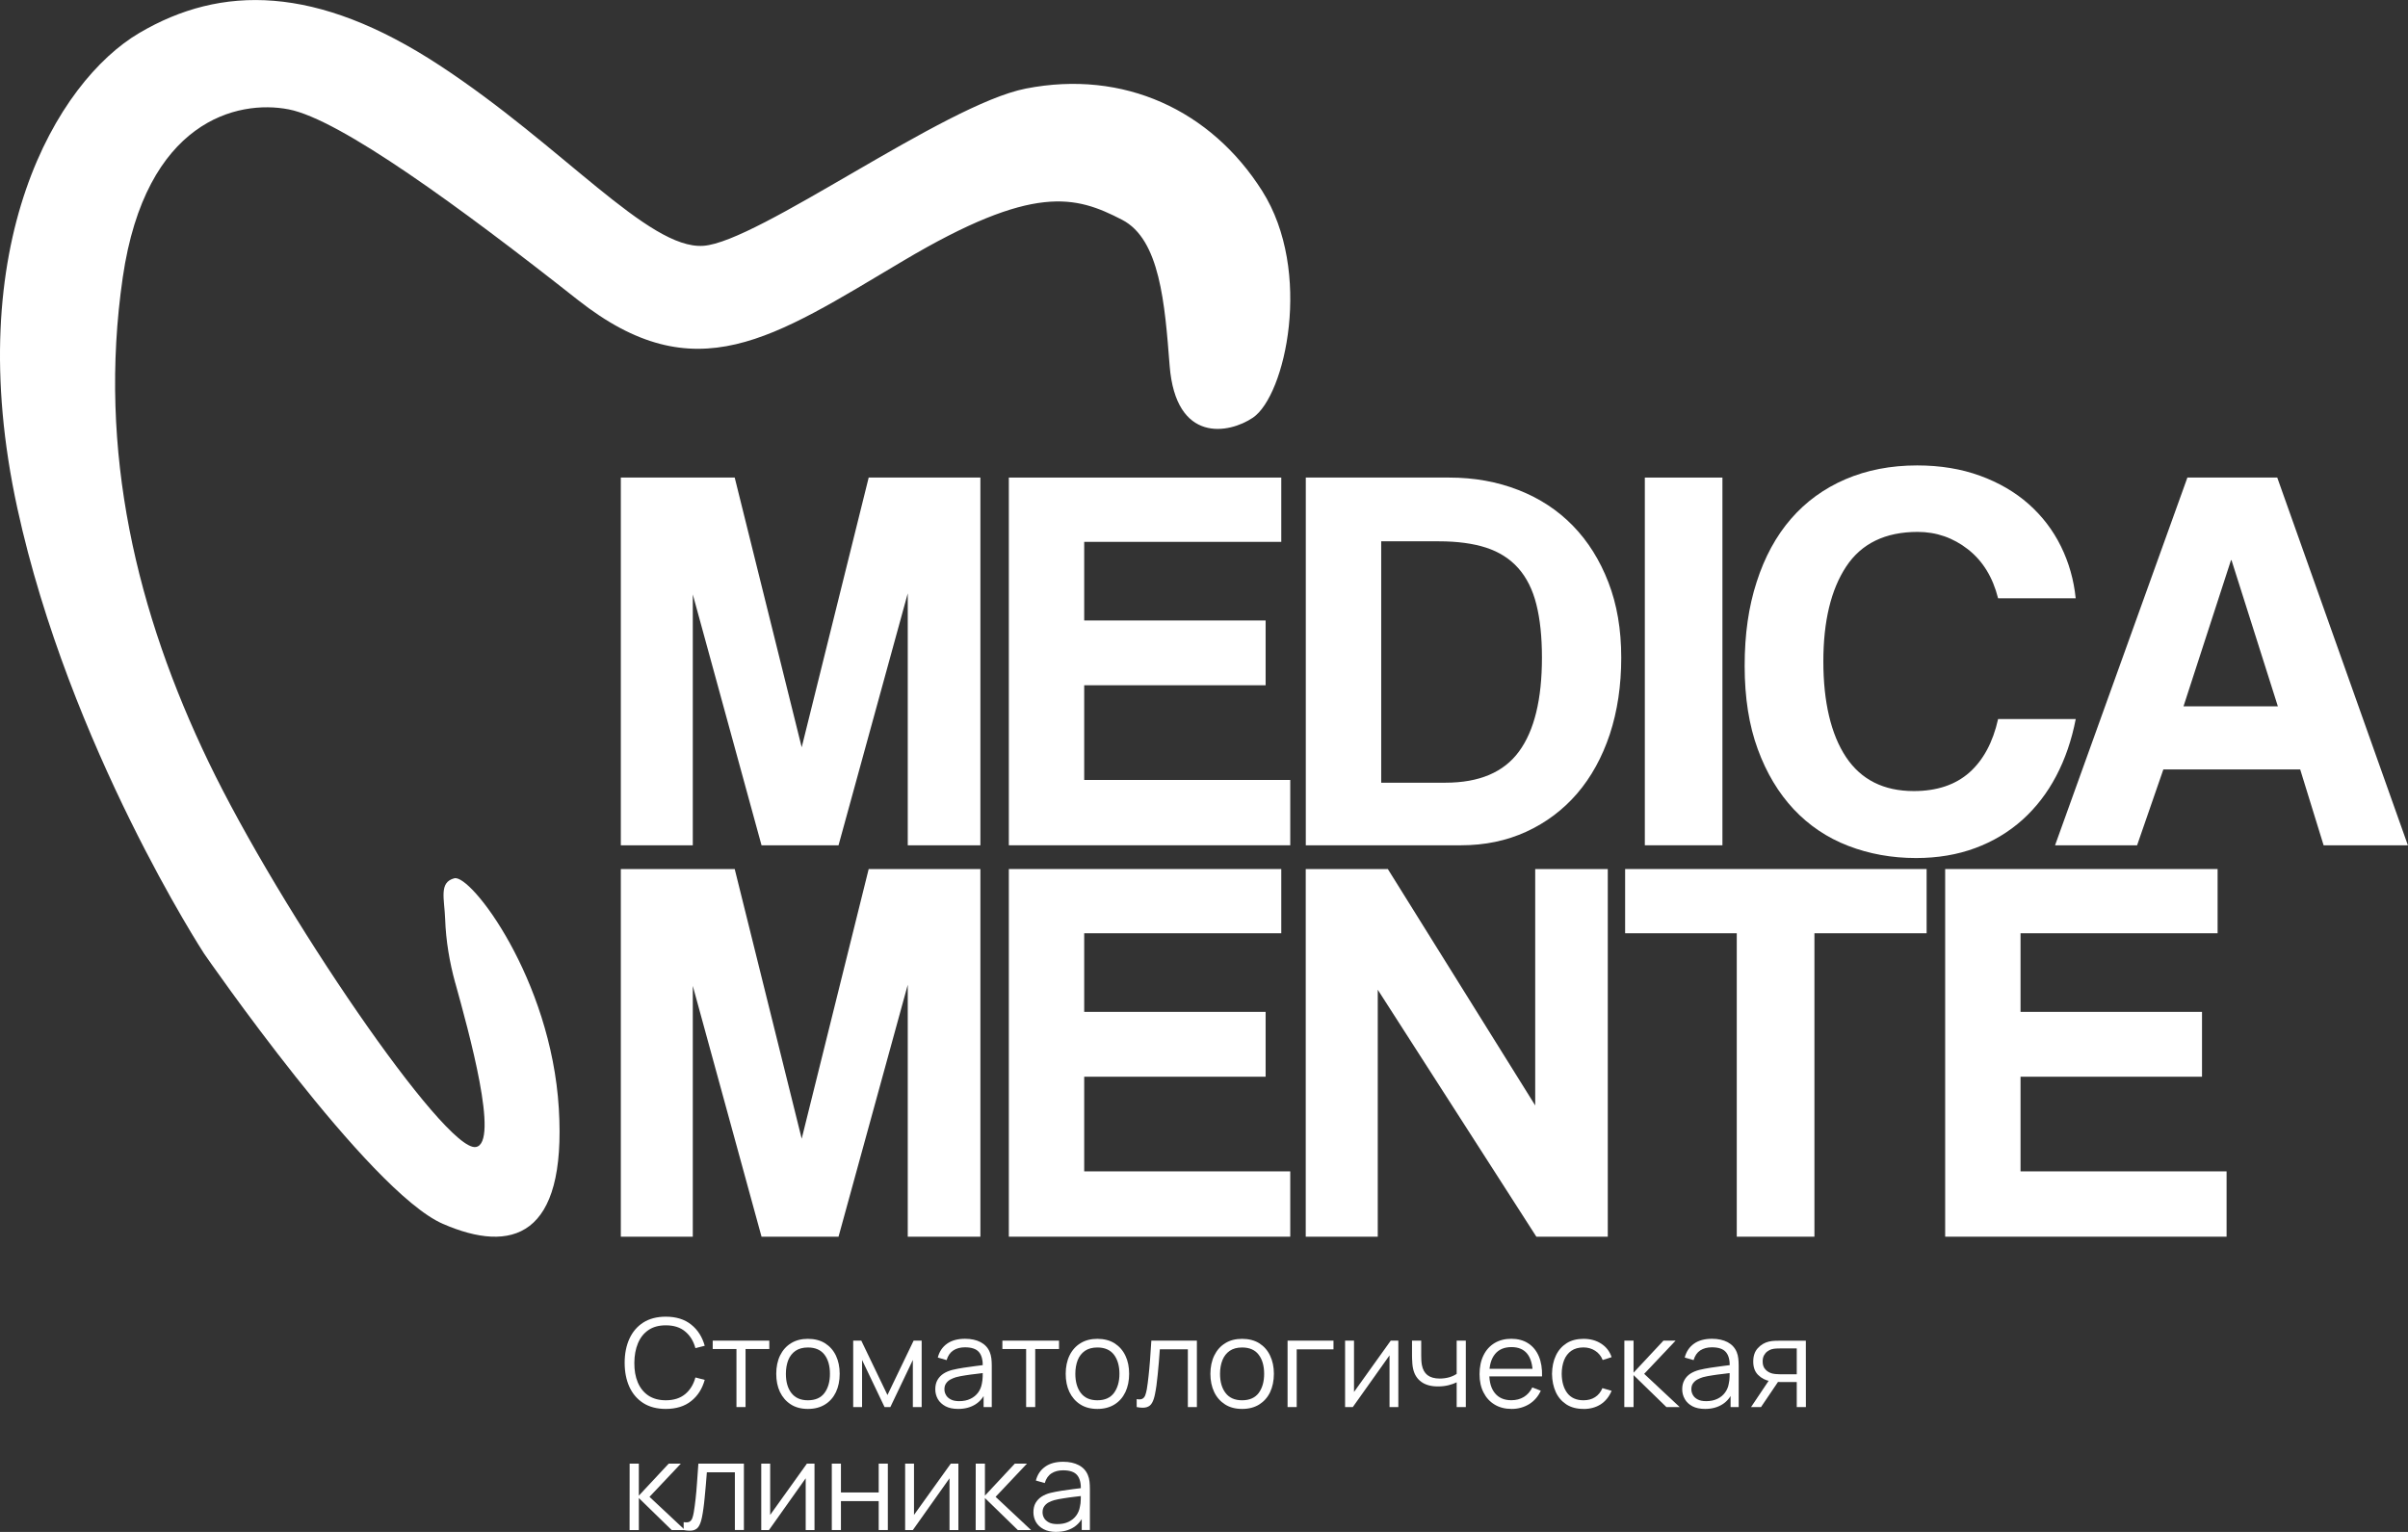
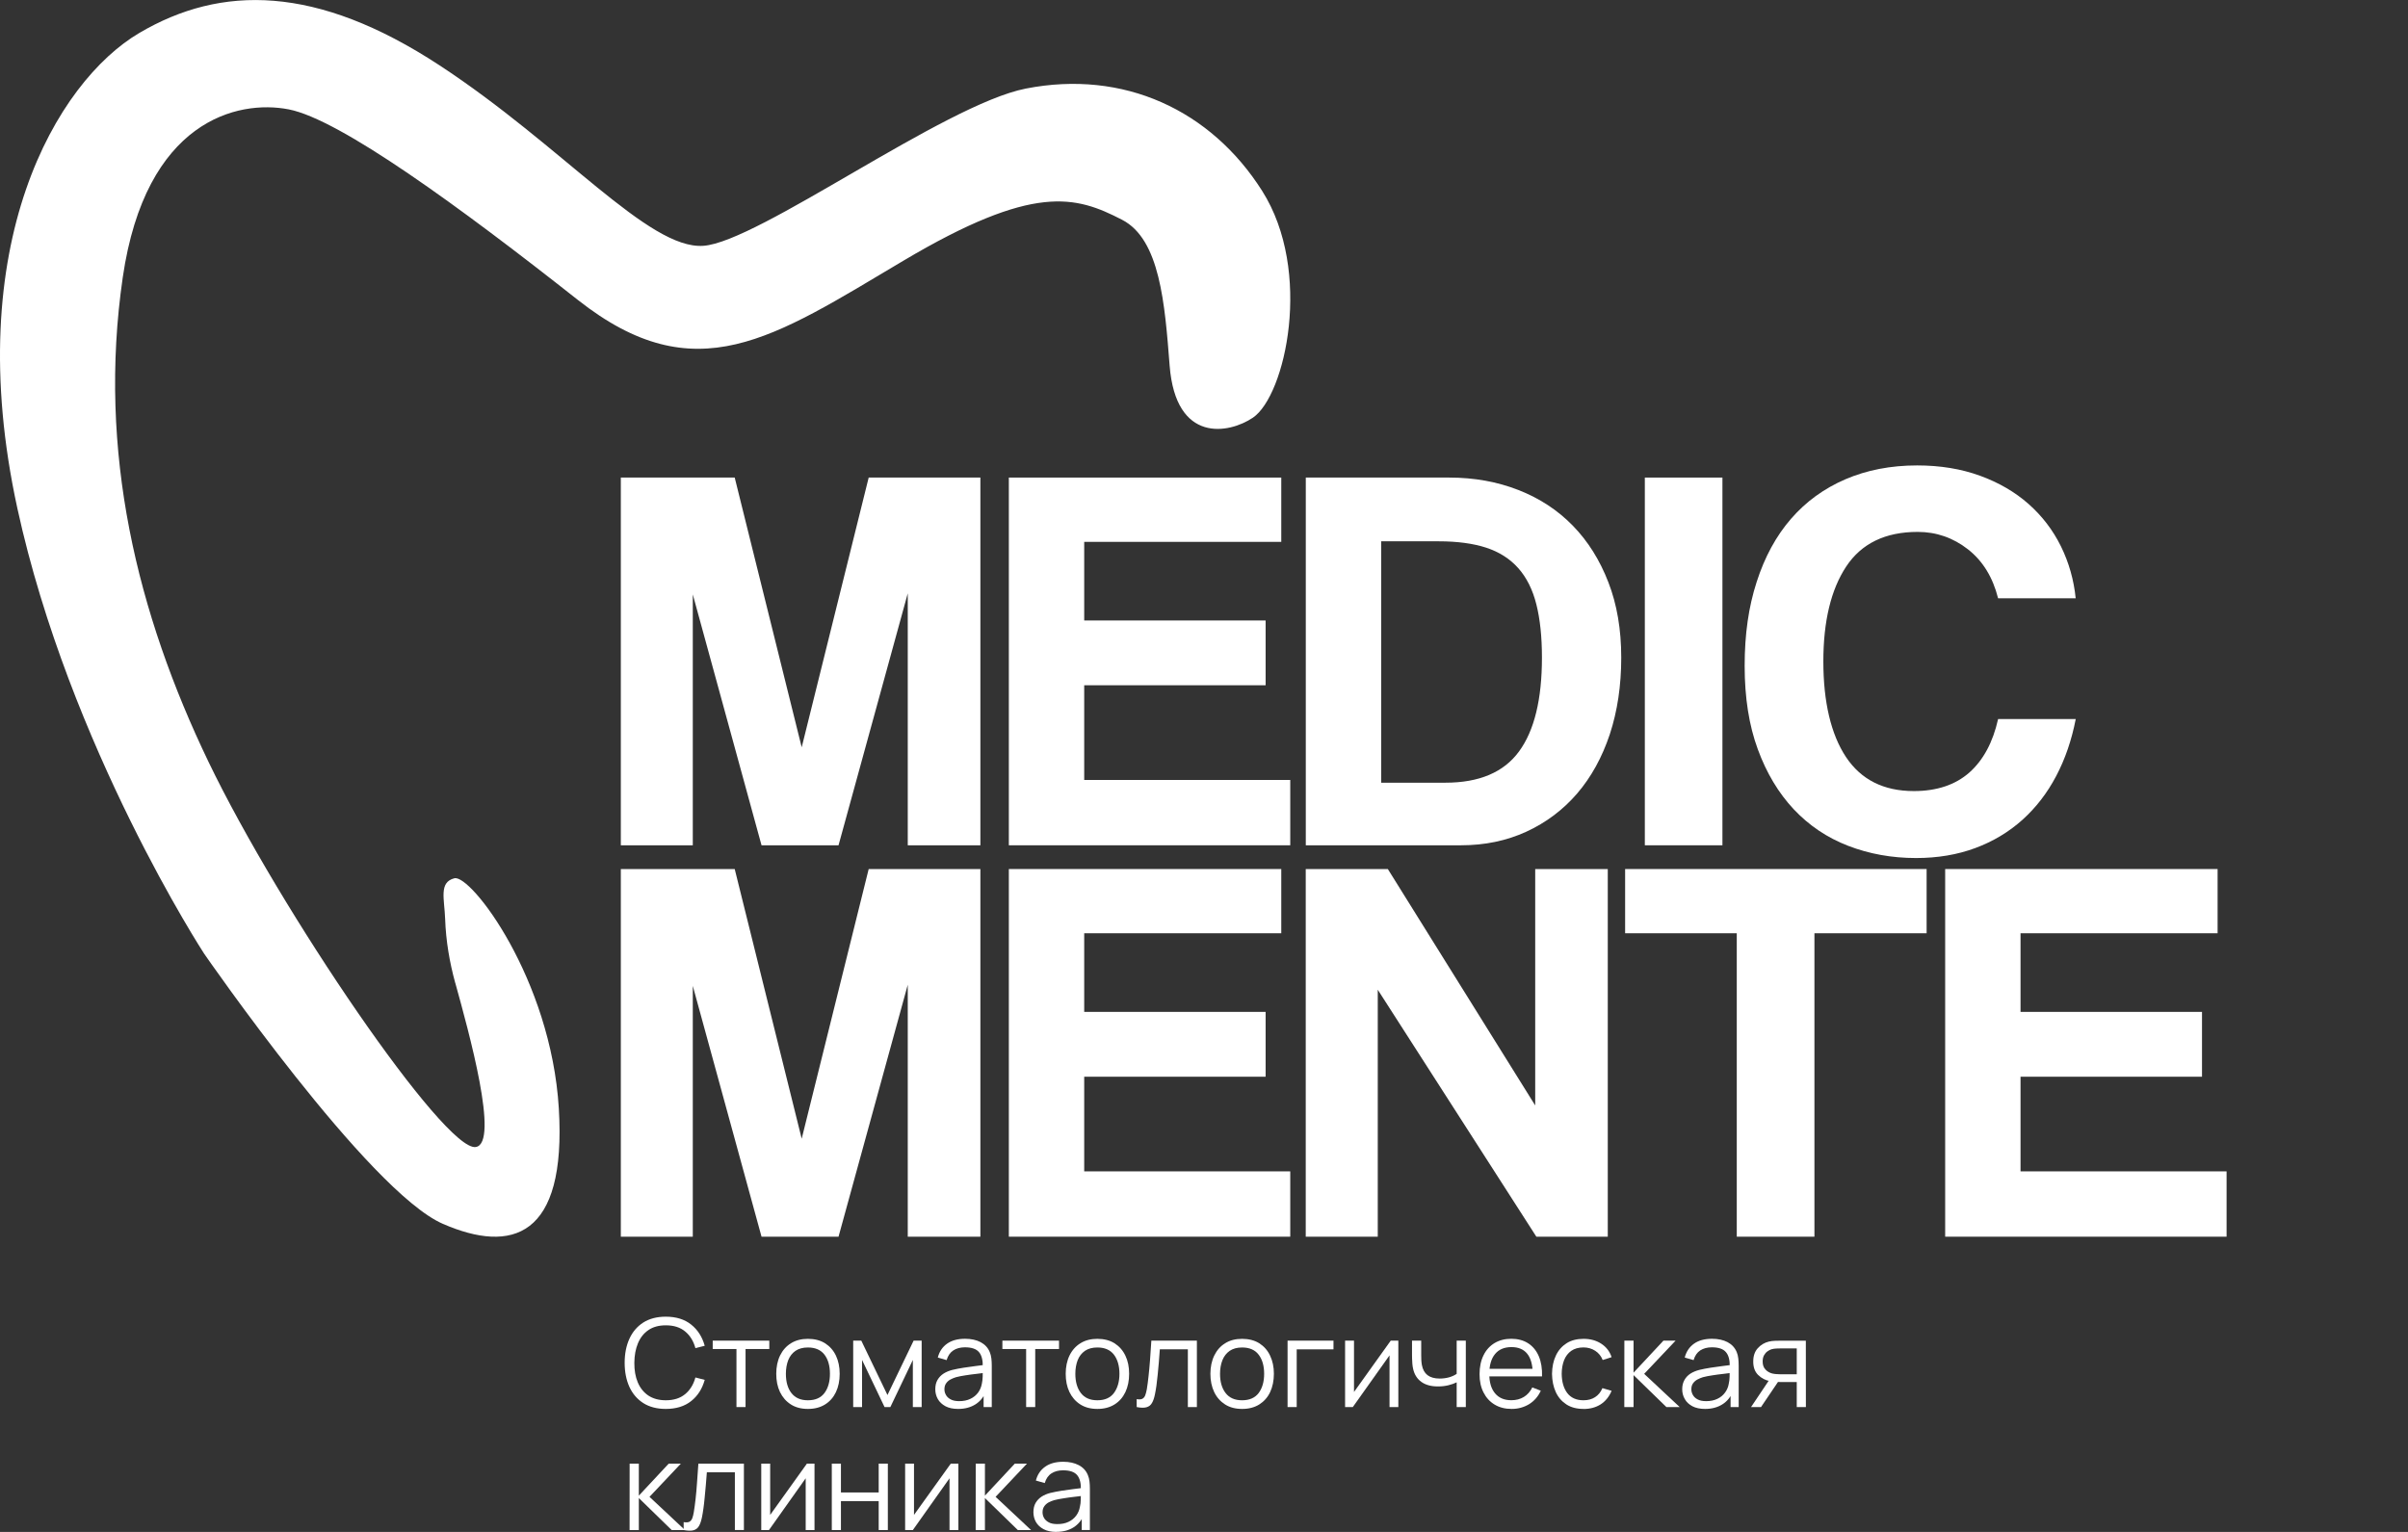
<svg xmlns="http://www.w3.org/2000/svg" width="44" height="28" viewBox="0 0 44 28" fill="none">
  <rect x="0" y="0" width="44" height="28" fill="#333333" stroke="none" />
  <g clip-path="url(#clip0_168_895)">
    <path d="M16.587 15.45V10.845L15.322 15.45H13.915L12.659 10.865V15.45H11.344V8.729H13.425L14.649 13.659L15.873 8.729H17.914V15.45H16.587H16.587Z" fill="white" />
    <path d="M18.434 15.45V8.729H23.412V9.904H19.811V11.341H23.126V12.525H19.811V14.256H23.576V15.45H18.434H18.434Z" fill="white" />
    <path d="M23.86 15.45V8.729H26.482C26.937 8.729 27.359 8.805 27.747 8.957C28.135 9.109 28.466 9.327 28.741 9.61C29.017 9.894 29.233 10.238 29.389 10.643C29.546 11.047 29.624 11.506 29.624 12.019C29.624 12.531 29.554 12.999 29.415 13.421C29.275 13.842 29.076 14.203 28.818 14.504C28.559 14.804 28.25 15.036 27.889 15.202C27.529 15.367 27.131 15.45 26.695 15.45H23.859H23.86ZM26.411 14.306C27.029 14.306 27.478 14.116 27.757 13.734C28.036 13.353 28.175 12.782 28.175 12.019C28.175 11.641 28.141 11.317 28.073 11.047C28.006 10.778 27.895 10.556 27.742 10.384C27.589 10.212 27.393 10.088 27.155 10.01C26.918 9.933 26.628 9.894 26.289 9.894H25.238V14.307H26.411L26.411 14.306Z" fill="white" />
    <path d="M30.055 15.45V8.729H31.473V15.45H30.055Z" fill="white" />
    <path d="M37.929 13.142C37.854 13.527 37.735 13.875 37.571 14.185C37.408 14.495 37.202 14.762 36.954 14.985C36.706 15.207 36.419 15.38 36.092 15.501C35.766 15.622 35.405 15.683 35.011 15.683C34.569 15.683 34.155 15.608 33.771 15.46C33.387 15.312 33.056 15.089 32.776 14.792C32.498 14.495 32.278 14.129 32.119 13.694C31.959 13.259 31.879 12.752 31.879 12.171C31.879 11.59 31.951 11.093 32.098 10.638C32.244 10.182 32.453 9.798 32.725 9.484C32.997 9.17 33.328 8.929 33.72 8.76C34.111 8.592 34.548 8.507 35.031 8.507C35.453 8.507 35.835 8.57 36.179 8.695C36.522 8.82 36.818 8.992 37.066 9.211C37.314 9.43 37.512 9.689 37.658 9.985C37.804 10.282 37.894 10.599 37.928 10.936H36.51C36.414 10.552 36.231 10.253 35.959 10.04C35.687 9.828 35.381 9.722 35.041 9.722C34.45 9.722 34.014 9.933 33.735 10.354C33.456 10.776 33.317 11.355 33.317 12.09C33.317 12.826 33.455 13.421 33.73 13.836C34.006 14.251 34.419 14.459 34.97 14.459C35.391 14.459 35.73 14.345 35.985 14.12C36.24 13.893 36.415 13.568 36.51 13.143H37.929V13.142Z" fill="white" />
-     <path d="M42.458 15.45L42.03 14.063H39.53L39.05 15.45H37.551L39.969 8.729H41.611L43.998 15.45H42.458H42.458ZM40.775 10.238H40.766L39.898 12.91H41.622L40.775 10.238Z" fill="white" />
    <path d="M16.587 22.604V17.999L15.322 22.604H13.915L12.659 18.02V22.604H11.344V15.884H13.425L14.649 20.813L15.873 15.884H17.914V22.604H16.587H16.587Z" fill="white" />
    <path d="M18.434 22.604V15.884H23.412V17.058H19.811V18.495H23.126V19.68H19.811V21.41H23.576V22.604H18.434H18.434Z" fill="white" />
    <path d="M28.073 22.604L25.175 18.09V22.604H23.859V15.884H25.359L28.052 20.205V15.884H29.378V22.604H28.073Z" fill="white" />
    <path d="M31.735 22.604V17.058H29.695V15.884H35.204V17.058H33.154V22.604H31.735Z" fill="white" />
    <path d="M35.543 22.604V15.884H40.521V17.058H36.92V18.495H40.236V19.68H36.92V21.41H40.685V22.604H35.544H35.543Z" fill="white" />
    <path d="M8.319 17.969C8.214 17.587 8.148 17.196 8.134 16.801C8.121 16.427 8.016 16.127 8.302 16.053C8.603 15.975 10.067 17.889 10.211 20.259C10.355 22.628 9.347 22.914 8.094 22.37C6.732 21.779 3.73 17.431 3.73 17.431C3.73 17.431 1.269 13.655 0.317 9.29C-0.735 4.459 1.044 1.489 2.543 0.604C4.042 -0.28 5.783 -0.28 8.031 1.194C10.28 2.668 11.848 4.562 12.851 4.493C13.854 4.426 17.252 1.912 18.744 1.619C20.534 1.268 22.128 2.014 23.062 3.488C23.996 4.962 23.485 7.233 22.894 7.634C22.46 7.928 21.484 8.114 21.372 6.682C21.284 5.547 21.195 4.374 20.503 4.017C19.656 3.58 18.893 3.348 16.506 4.766C14.119 6.183 12.712 7.181 10.556 5.48C8.4 3.779 6.21 2.18 5.275 1.999C4.341 1.817 2.66 2.204 2.243 5.071C1.78 8.255 2.508 11.217 3.811 13.927C5.115 16.637 8.129 21.056 8.694 20.965C9.132 20.895 8.564 18.851 8.32 17.969H8.319Z" fill="white" />
    <path d="M12.165 25.752C12.003 25.752 11.866 25.716 11.754 25.645C11.642 25.573 11.558 25.474 11.5 25.348C11.443 25.221 11.414 25.075 11.414 24.909C11.414 24.743 11.443 24.598 11.5 24.471C11.558 24.344 11.642 24.245 11.754 24.173C11.866 24.102 12.003 24.066 12.165 24.066C12.354 24.066 12.51 24.114 12.63 24.211C12.75 24.307 12.832 24.436 12.877 24.598L12.707 24.641C12.672 24.513 12.611 24.412 12.52 24.337C12.43 24.261 12.312 24.224 12.166 24.224C12.038 24.224 11.932 24.253 11.848 24.311C11.763 24.369 11.7 24.449 11.657 24.552C11.614 24.655 11.592 24.774 11.591 24.909C11.59 25.044 11.61 25.163 11.653 25.265C11.696 25.368 11.76 25.448 11.846 25.507C11.932 25.564 12.038 25.594 12.166 25.594C12.312 25.594 12.43 25.556 12.52 25.481C12.611 25.406 12.672 25.304 12.707 25.177L12.877 25.221C12.832 25.382 12.751 25.512 12.63 25.608C12.51 25.704 12.355 25.752 12.165 25.752Z" fill="white" />
    <path d="M13.457 25.718V24.657H13.023V24.504H14.057V24.657H13.623V25.718H13.457H13.457Z" fill="white" />
    <path d="M14.762 25.752C14.641 25.752 14.537 25.725 14.451 25.67C14.365 25.615 14.299 25.54 14.252 25.443C14.206 25.346 14.184 25.235 14.184 25.11C14.184 24.986 14.207 24.871 14.254 24.775C14.301 24.679 14.368 24.604 14.454 24.551C14.541 24.497 14.644 24.471 14.763 24.471C14.883 24.471 14.99 24.498 15.076 24.552C15.162 24.607 15.229 24.682 15.275 24.779C15.32 24.875 15.343 24.985 15.343 25.11C15.343 25.236 15.32 25.35 15.274 25.446C15.228 25.542 15.162 25.617 15.075 25.671C14.988 25.725 14.884 25.752 14.764 25.752H14.762ZM14.762 25.594C14.899 25.594 15 25.549 15.066 25.46C15.132 25.37 15.165 25.253 15.165 25.11C15.165 24.967 15.132 24.847 15.065 24.76C14.998 24.673 14.897 24.629 14.762 24.629C14.671 24.629 14.595 24.65 14.536 24.69C14.476 24.732 14.432 24.788 14.403 24.86C14.375 24.933 14.36 25.016 14.36 25.11C14.36 25.257 14.393 25.374 14.461 25.462C14.53 25.55 14.629 25.594 14.762 25.594L14.762 25.594Z" fill="white" />
    <path d="M15.59 25.718V24.504H15.738L16.216 25.498L16.694 24.504H16.841V25.718H16.68V24.857L16.269 25.718H16.163L15.752 24.857V25.718H15.59Z" fill="white" />
    <path d="M17.508 25.752C17.415 25.752 17.338 25.736 17.276 25.703C17.214 25.669 17.167 25.626 17.136 25.571C17.105 25.516 17.09 25.456 17.09 25.392C17.09 25.327 17.103 25.27 17.13 25.223C17.157 25.176 17.194 25.137 17.24 25.107C17.286 25.077 17.341 25.055 17.401 25.039C17.463 25.024 17.532 25.011 17.607 24.999C17.682 24.988 17.756 24.977 17.828 24.968C17.9 24.96 17.963 24.952 18.017 24.944L17.958 24.979C17.96 24.86 17.937 24.77 17.888 24.713C17.839 24.655 17.753 24.626 17.632 24.626C17.548 24.626 17.477 24.645 17.42 24.682C17.362 24.72 17.321 24.779 17.297 24.86L17.136 24.813C17.164 24.704 17.22 24.62 17.305 24.56C17.389 24.5 17.499 24.47 17.634 24.47C17.746 24.47 17.841 24.491 17.919 24.532C17.997 24.574 18.053 24.634 18.085 24.713C18.1 24.748 18.11 24.788 18.115 24.831C18.12 24.874 18.122 24.918 18.122 24.963V25.718H17.973V25.413L18.016 25.431C17.975 25.535 17.91 25.614 17.823 25.669C17.735 25.724 17.63 25.752 17.508 25.752V25.752ZM17.527 25.61C17.605 25.61 17.673 25.596 17.731 25.568C17.789 25.541 17.836 25.502 17.872 25.454C17.907 25.406 17.93 25.351 17.941 25.29C17.95 25.252 17.954 25.209 17.956 25.162C17.956 25.115 17.957 25.08 17.957 25.057L18.02 25.089C17.963 25.097 17.902 25.104 17.836 25.112C17.77 25.119 17.705 25.128 17.641 25.138C17.578 25.147 17.52 25.159 17.469 25.172C17.434 25.183 17.4 25.196 17.367 25.214C17.335 25.231 17.308 25.255 17.288 25.284C17.267 25.313 17.257 25.35 17.257 25.393C17.257 25.428 17.265 25.462 17.284 25.495C17.301 25.528 17.33 25.556 17.37 25.577C17.409 25.599 17.462 25.61 17.528 25.61H17.527Z" fill="white" />
    <path d="M18.75 25.718V24.657H18.316V24.504H19.351V24.657H18.916V25.718H18.75H18.75Z" fill="white" />
    <path d="M20.052 25.752C19.93 25.752 19.826 25.725 19.74 25.67C19.654 25.615 19.588 25.54 19.541 25.443C19.495 25.346 19.473 25.235 19.473 25.11C19.473 24.986 19.496 24.871 19.543 24.775C19.59 24.679 19.657 24.604 19.743 24.551C19.83 24.497 19.933 24.471 20.052 24.471C20.172 24.471 20.279 24.498 20.365 24.552C20.451 24.607 20.518 24.682 20.564 24.779C20.61 24.875 20.632 24.985 20.632 25.11C20.632 25.236 20.609 25.35 20.563 25.446C20.517 25.542 20.451 25.617 20.364 25.671C20.277 25.725 20.173 25.752 20.053 25.752H20.052ZM20.052 25.594C20.188 25.594 20.289 25.549 20.355 25.46C20.421 25.37 20.455 25.253 20.455 25.11C20.455 24.967 20.421 24.847 20.354 24.76C20.287 24.673 20.186 24.629 20.051 24.629C19.96 24.629 19.884 24.65 19.825 24.69C19.765 24.732 19.721 24.788 19.692 24.86C19.664 24.933 19.649 25.016 19.649 25.11C19.649 25.257 19.683 25.374 19.75 25.462C19.819 25.55 19.918 25.594 20.051 25.594L20.052 25.594Z" fill="white" />
    <path d="M20.77 25.718V25.573C20.815 25.581 20.849 25.579 20.873 25.567C20.897 25.554 20.915 25.533 20.926 25.504C20.937 25.474 20.947 25.437 20.955 25.393C20.967 25.319 20.978 25.238 20.987 25.15C20.997 25.062 21.006 24.964 21.014 24.857C21.022 24.75 21.03 24.632 21.038 24.504H21.87V25.718H21.705V24.662H21.193C21.188 24.742 21.182 24.821 21.175 24.899C21.168 24.978 21.161 25.053 21.154 25.125C21.147 25.198 21.139 25.264 21.131 25.325C21.122 25.386 21.114 25.438 21.104 25.483C21.091 25.549 21.073 25.603 21.05 25.642C21.028 25.682 20.995 25.708 20.951 25.721C20.907 25.734 20.847 25.733 20.77 25.718Z" fill="white" />
    <path d="M22.696 25.752C22.575 25.752 22.471 25.725 22.385 25.67C22.299 25.615 22.232 25.54 22.186 25.443C22.14 25.346 22.117 25.235 22.117 25.11C22.117 24.986 22.141 24.871 22.188 24.775C22.235 24.679 22.301 24.604 22.388 24.551C22.474 24.497 22.577 24.471 22.697 24.471C22.816 24.471 22.924 24.498 23.01 24.552C23.096 24.607 23.163 24.682 23.208 24.779C23.254 24.875 23.277 24.985 23.277 25.11C23.277 25.236 23.253 25.35 23.208 25.446C23.162 25.542 23.095 25.617 23.009 25.671C22.922 25.725 22.818 25.752 22.697 25.752H22.696ZM22.696 25.594C22.832 25.594 22.933 25.549 23 25.46C23.066 25.37 23.099 25.253 23.099 25.11C23.099 24.967 23.066 24.847 22.998 24.76C22.932 24.673 22.831 24.629 22.696 24.629C22.604 24.629 22.529 24.65 22.47 24.69C22.41 24.732 22.366 24.788 22.337 24.86C22.308 24.933 22.293 25.016 22.293 25.11C22.293 25.257 22.327 25.374 22.395 25.462C22.463 25.55 22.563 25.594 22.696 25.594L22.696 25.594Z" fill="white" />
    <path d="M23.527 25.718V24.504H24.366V24.663H23.694V25.718H23.527Z" fill="white" />
    <path d="M25.551 24.504V25.718H25.39V24.773L24.719 25.718H24.578V24.504H24.741V25.442L25.412 24.504H25.551Z" fill="white" />
    <path d="M26.617 25.718V25.266C26.577 25.286 26.527 25.304 26.467 25.319C26.407 25.334 26.343 25.341 26.274 25.341C26.151 25.341 26.05 25.314 25.973 25.259C25.896 25.204 25.845 25.125 25.822 25.023C25.815 24.991 25.809 24.959 25.807 24.925C25.804 24.89 25.802 24.859 25.802 24.831C25.801 24.804 25.801 24.784 25.801 24.772V24.504H25.969V24.772C25.969 24.796 25.969 24.824 25.971 24.856C25.972 24.887 25.976 24.918 25.981 24.948C25.996 25.03 26.03 25.092 26.083 25.134C26.136 25.175 26.211 25.197 26.308 25.197C26.368 25.197 26.425 25.189 26.48 25.174C26.534 25.158 26.579 25.137 26.617 25.111V24.504H26.784V25.718H26.617Z" fill="white" />
    <path d="M27.621 25.752C27.502 25.752 27.398 25.726 27.311 25.673C27.224 25.621 27.156 25.547 27.108 25.452C27.059 25.357 27.035 25.245 27.035 25.117C27.035 24.989 27.059 24.869 27.107 24.773C27.154 24.676 27.221 24.602 27.308 24.549C27.395 24.497 27.497 24.47 27.615 24.47C27.733 24.47 27.838 24.497 27.924 24.553C28.009 24.608 28.074 24.687 28.118 24.79C28.161 24.892 28.181 25.015 28.177 25.157H28.007V25.098C28.004 24.941 27.97 24.822 27.905 24.742C27.84 24.662 27.744 24.622 27.619 24.622C27.488 24.622 27.387 24.664 27.318 24.749C27.248 24.834 27.213 24.955 27.213 25.111C27.213 25.267 27.248 25.383 27.318 25.467C27.388 25.551 27.487 25.593 27.615 25.593C27.703 25.593 27.779 25.573 27.845 25.533C27.91 25.493 27.962 25.435 27.999 25.359L28.154 25.419C28.106 25.525 28.035 25.606 27.941 25.665C27.846 25.722 27.741 25.752 27.622 25.752L27.621 25.752ZM27.154 25.157V25.019H28.089V25.157H27.154Z" fill="white" />
    <path d="M28.935 25.752C28.812 25.752 28.707 25.725 28.622 25.67C28.538 25.615 28.472 25.54 28.428 25.444C28.384 25.348 28.361 25.237 28.359 25.112C28.361 24.984 28.384 24.872 28.43 24.776C28.475 24.68 28.541 24.605 28.626 24.551C28.711 24.497 28.815 24.471 28.936 24.471C29.058 24.471 29.168 24.5 29.259 24.56C29.351 24.62 29.414 24.702 29.448 24.806L29.285 24.858C29.256 24.785 29.21 24.729 29.148 24.689C29.086 24.649 29.015 24.628 28.934 24.628C28.845 24.628 28.77 24.649 28.711 24.69C28.653 24.731 28.609 24.788 28.58 24.86C28.552 24.933 28.536 25.017 28.536 25.111C28.538 25.256 28.571 25.373 28.637 25.461C28.704 25.549 28.803 25.594 28.934 25.594C29.017 25.594 29.088 25.575 29.146 25.537C29.205 25.499 29.25 25.444 29.28 25.372L29.448 25.421C29.403 25.529 29.336 25.611 29.249 25.668C29.161 25.724 29.057 25.753 28.935 25.753V25.752Z" fill="white" />
    <path d="M29.68 25.718L29.681 24.504H29.849V25.089L30.395 24.504H30.617L30.043 25.111L30.692 25.718H30.449L29.849 25.134V25.718H29.68Z" fill="white" />
    <path d="M31.156 25.752C31.064 25.752 30.987 25.736 30.924 25.703C30.862 25.669 30.815 25.626 30.785 25.571C30.753 25.516 30.738 25.456 30.738 25.392C30.738 25.327 30.752 25.27 30.779 25.223C30.805 25.176 30.842 25.137 30.888 25.107C30.935 25.077 30.989 25.055 31.05 25.039C31.112 25.024 31.18 25.011 31.255 24.999C31.331 24.988 31.404 24.977 31.477 24.968C31.548 24.96 31.611 24.952 31.666 24.944L31.607 24.979C31.609 24.86 31.586 24.77 31.536 24.713C31.487 24.655 31.402 24.626 31.28 24.626C31.197 24.626 31.126 24.645 31.068 24.682C31.01 24.72 30.97 24.779 30.946 24.86L30.784 24.813C30.812 24.704 30.869 24.62 30.953 24.56C31.037 24.5 31.148 24.47 31.283 24.47C31.395 24.47 31.489 24.491 31.568 24.532C31.646 24.574 31.701 24.634 31.734 24.713C31.749 24.748 31.758 24.788 31.763 24.831C31.768 24.874 31.77 24.918 31.77 24.963V25.718H31.622V25.413L31.665 25.431C31.623 25.535 31.559 25.614 31.471 25.669C31.383 25.724 31.279 25.752 31.156 25.752V25.752ZM31.176 25.61C31.253 25.61 31.322 25.596 31.38 25.568C31.438 25.541 31.485 25.502 31.52 25.454C31.556 25.406 31.579 25.351 31.589 25.29C31.598 25.252 31.603 25.209 31.604 25.162C31.605 25.115 31.605 25.08 31.605 25.057L31.669 25.089C31.611 25.097 31.55 25.104 31.485 25.112C31.419 25.119 31.354 25.128 31.29 25.138C31.226 25.147 31.169 25.159 31.117 25.172C31.083 25.183 31.049 25.196 31.016 25.214C30.984 25.231 30.957 25.255 30.936 25.284C30.915 25.313 30.905 25.35 30.905 25.393C30.905 25.428 30.914 25.462 30.932 25.495C30.95 25.528 30.978 25.556 31.018 25.577C31.057 25.599 31.11 25.61 31.176 25.61H31.176Z" fill="white" />
    <path d="M31.996 25.718L32.337 25.209H32.522L32.178 25.718H31.996ZM32.831 25.718V25.261H32.545C32.512 25.261 32.478 25.259 32.443 25.257C32.408 25.254 32.375 25.25 32.345 25.245C32.259 25.229 32.186 25.191 32.126 25.132C32.066 25.073 32.036 24.992 32.036 24.887C32.036 24.783 32.063 24.704 32.119 24.642C32.175 24.58 32.243 24.54 32.322 24.521C32.359 24.513 32.395 24.508 32.432 24.507C32.47 24.505 32.502 24.505 32.529 24.505H32.997L32.998 25.718H32.83L32.831 25.718ZM32.536 25.119H32.831V24.646H32.536C32.518 24.646 32.493 24.646 32.46 24.648C32.428 24.649 32.397 24.654 32.368 24.662C32.344 24.67 32.319 24.683 32.294 24.701C32.269 24.719 32.249 24.744 32.232 24.774C32.216 24.804 32.208 24.841 32.208 24.885C32.208 24.946 32.224 24.994 32.258 25.03C32.291 25.067 32.334 25.092 32.385 25.105C32.412 25.111 32.439 25.115 32.466 25.116C32.493 25.118 32.516 25.119 32.536 25.119Z" fill="white" />
    <path d="M11.504 27.966L11.505 26.752H11.673V27.337L12.219 26.752H12.441L11.868 27.359L12.516 27.966H12.273L11.673 27.381V27.966H11.504Z" fill="white" />
    <path d="M12.492 27.966V27.821C12.537 27.829 12.572 27.826 12.596 27.815C12.62 27.802 12.637 27.781 12.649 27.752C12.66 27.722 12.67 27.685 12.677 27.641C12.69 27.567 12.7 27.486 12.71 27.398C12.72 27.31 12.729 27.212 12.736 27.105C12.745 26.998 12.753 26.88 12.761 26.752H13.593V27.965H13.428V26.91H12.916C12.91 26.989 12.904 27.069 12.897 27.147C12.89 27.226 12.883 27.301 12.876 27.373C12.869 27.446 12.862 27.512 12.853 27.573C12.845 27.633 12.836 27.686 12.827 27.73C12.813 27.797 12.796 27.851 12.773 27.89C12.751 27.93 12.718 27.956 12.674 27.969C12.63 27.982 12.57 27.98 12.492 27.966Z" fill="white" />
    <path d="M14.883 26.752V27.966H14.722V27.02L14.051 27.966H13.91V26.752H14.073V27.689L14.744 26.752H14.883Z" fill="white" />
    <path d="M15.199 27.966V26.752H15.366V27.279H16.056V26.752H16.223V27.966H16.056V27.437H15.366V27.966H15.199Z" fill="white" />
    <path d="M17.512 26.752V27.966H17.35V27.02L16.68 27.966H16.539V26.752H16.701V27.689L17.373 26.752H17.512Z" fill="white" />
    <path d="M17.828 27.966L17.829 26.752H17.997V27.337L18.543 26.752H18.765L18.192 27.359L18.84 27.966H18.598L17.997 27.381V27.966H17.828Z" fill="white" />
    <path d="M19.301 28C19.208 28 19.131 27.983 19.069 27.95C19.007 27.917 18.96 27.873 18.929 27.819C18.898 27.764 18.883 27.704 18.883 27.64C18.883 27.575 18.896 27.517 18.923 27.47C18.95 27.424 18.987 27.385 19.033 27.355C19.079 27.325 19.134 27.302 19.194 27.287C19.256 27.272 19.325 27.259 19.4 27.247C19.475 27.236 19.549 27.225 19.621 27.216C19.693 27.208 19.756 27.2 19.81 27.191L19.751 27.227C19.753 27.107 19.73 27.018 19.681 26.961C19.632 26.903 19.546 26.874 19.425 26.874C19.341 26.874 19.27 26.893 19.213 26.93C19.154 26.968 19.114 27.027 19.09 27.107L18.928 27.061C18.956 26.952 19.013 26.868 19.098 26.808C19.182 26.748 19.292 26.718 19.427 26.718C19.539 26.718 19.634 26.739 19.712 26.78C19.791 26.822 19.846 26.882 19.878 26.961C19.893 26.996 19.903 27.035 19.908 27.079C19.913 27.122 19.915 27.166 19.915 27.211V27.965H19.766V27.66L19.809 27.679C19.768 27.783 19.703 27.862 19.616 27.917C19.528 27.972 19.423 27.999 19.301 27.999V28ZM19.32 27.857C19.398 27.857 19.466 27.844 19.524 27.816C19.582 27.789 19.629 27.75 19.665 27.702C19.7 27.654 19.723 27.599 19.733 27.538C19.743 27.499 19.747 27.457 19.748 27.41C19.749 27.363 19.75 27.328 19.75 27.304L19.813 27.337C19.756 27.345 19.695 27.352 19.629 27.359C19.563 27.367 19.498 27.375 19.434 27.386C19.371 27.395 19.313 27.407 19.262 27.42C19.227 27.43 19.193 27.444 19.16 27.461C19.128 27.479 19.101 27.503 19.081 27.532C19.06 27.561 19.05 27.598 19.05 27.641C19.05 27.676 19.058 27.71 19.076 27.743C19.094 27.776 19.123 27.803 19.163 27.825C19.202 27.847 19.255 27.857 19.321 27.857H19.32Z" fill="white" />
  </g>
  <defs>
    <clipPath id="clip0_168_895">
      <rect width="44" height="28" fill="white" />
    </clipPath>
  </defs>
</svg>